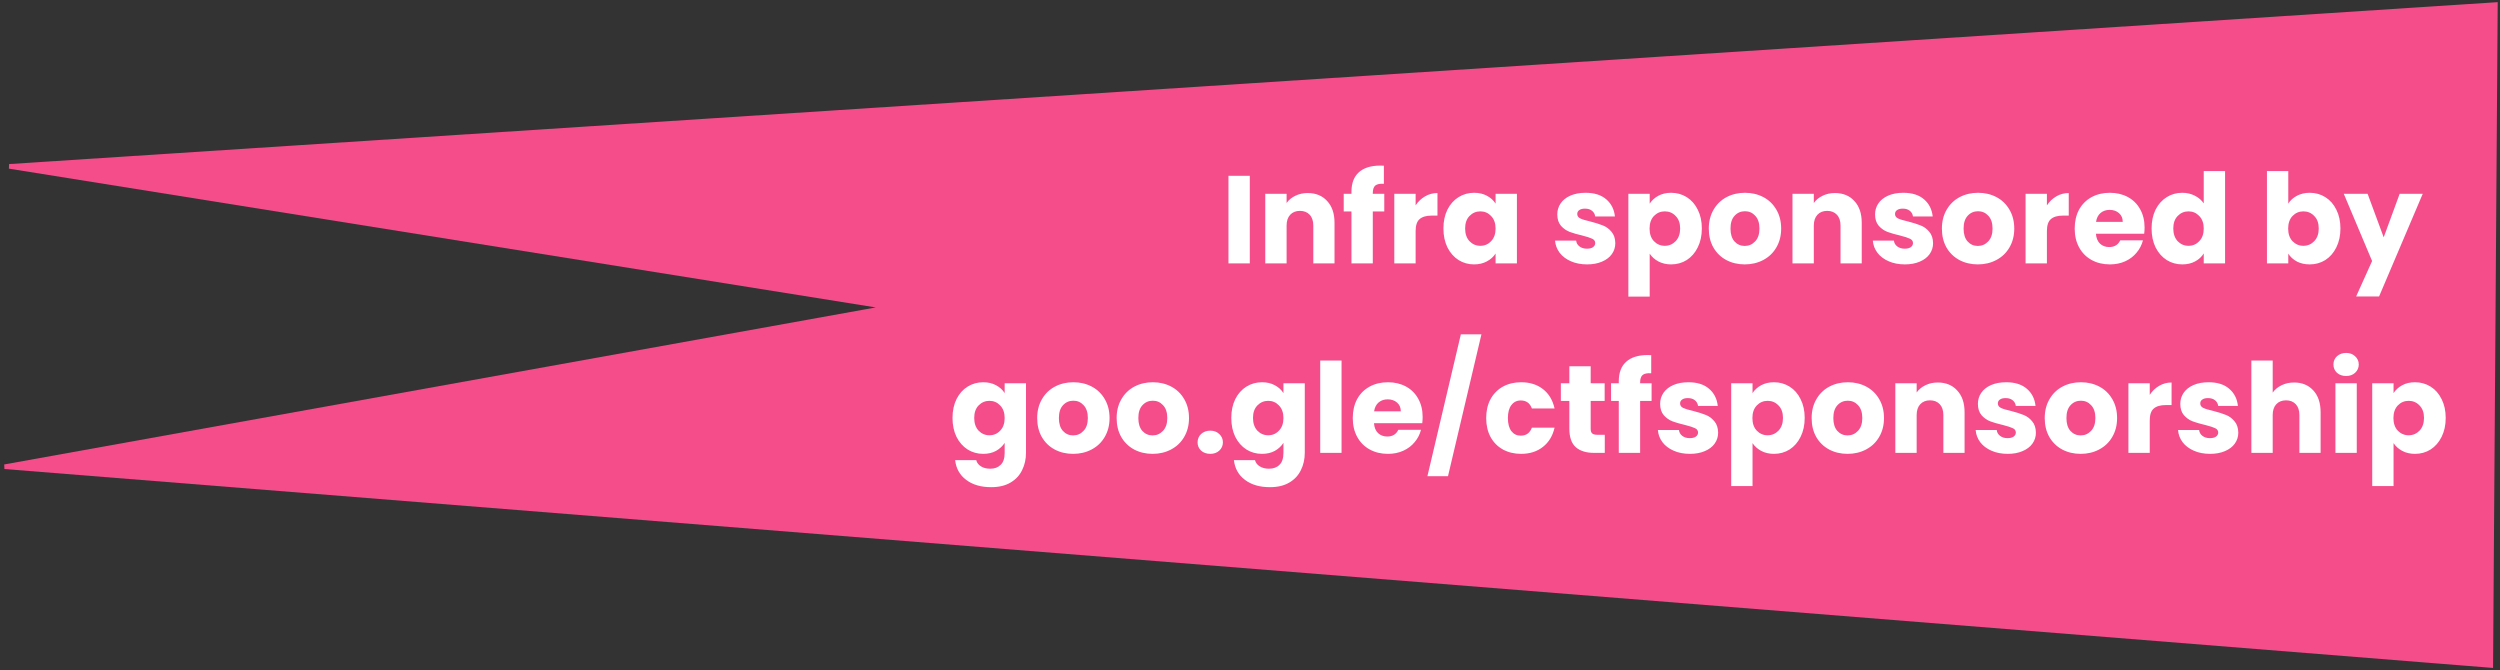
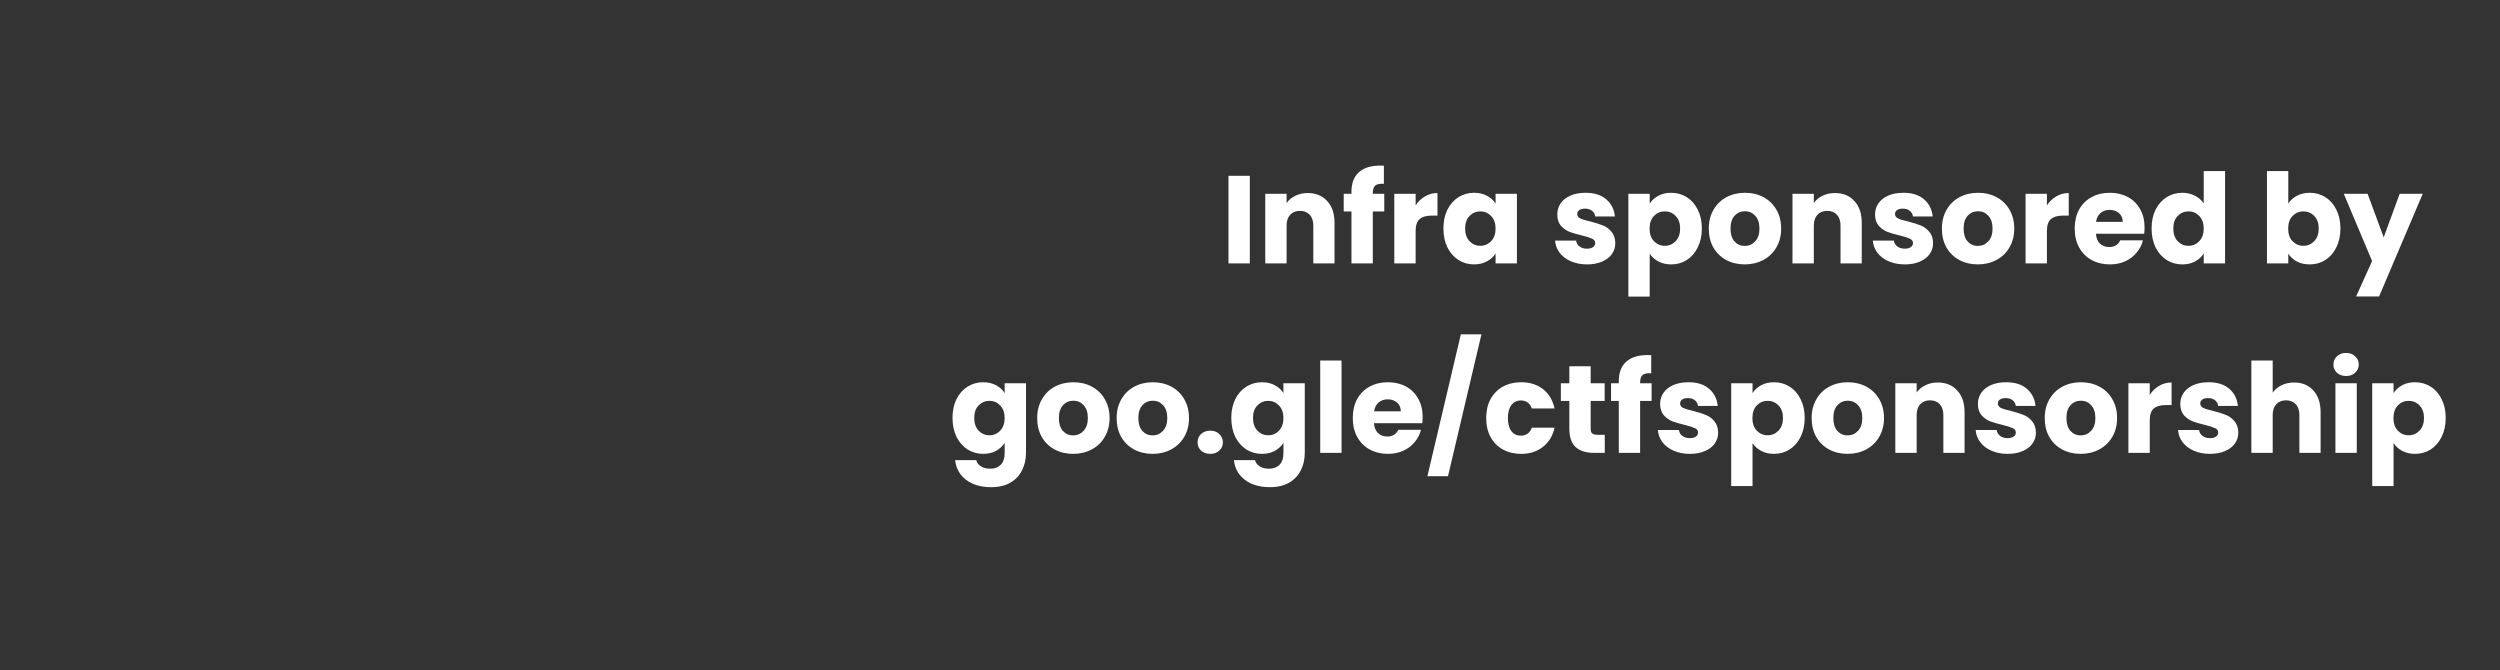
<svg xmlns="http://www.w3.org/2000/svg" width="541" height="145" viewBox="0 0 541 145" fill="none">
  <rect x="0" y="0" width="541" height="145" fill="#333333" stroke="none" />
-   <path d="M539 144L540 1L2 36L192.5 66.5L1 101L539 144Z" fill="#F44D8A" stroke="#F44D8A" />
  <path d="M270.457 38.046V57H265.84V38.046H270.457ZM282.983 41.772C284.747 41.772 286.151 42.348 287.195 43.5C288.257 44.634 288.788 46.2 288.788 48.198V57H284.198V48.819C284.198 47.811 283.937 47.028 283.415 46.47C282.893 45.912 282.191 45.633 281.309 45.633C280.427 45.633 279.725 45.912 279.203 46.47C278.681 47.028 278.42 47.811 278.42 48.819V57H273.803V41.934H278.42V43.932C278.888 43.266 279.518 42.744 280.31 42.366C281.102 41.97 281.993 41.772 282.983 41.772ZM299.556 45.768H297.072V57H292.455V45.768H290.781V41.934H292.455V41.502C292.455 39.648 292.986 38.244 294.048 37.29C295.11 36.318 296.667 35.832 298.719 35.832C299.061 35.832 299.313 35.841 299.475 35.859V39.774C298.593 39.72 297.972 39.846 297.612 40.152C297.252 40.458 297.072 41.007 297.072 41.799V41.934H299.556V45.768ZM306.343 44.445C306.883 43.617 307.558 42.969 308.368 42.501C309.178 42.015 310.078 41.772 311.068 41.772V46.659H309.799C308.647 46.659 307.783 46.911 307.207 47.415C306.631 47.901 306.343 48.765 306.343 50.007V57H301.726V41.934H306.343V44.445ZM312.357 49.44C312.357 47.892 312.645 46.533 313.221 45.363C313.815 44.193 314.616 43.293 315.624 42.663C316.632 42.033 317.757 41.718 318.999 41.718C320.061 41.718 320.988 41.934 321.78 42.366C322.59 42.798 323.211 43.365 323.643 44.067V41.934H328.26V57H323.643V54.867C323.193 55.569 322.563 56.136 321.753 56.568C320.961 57 320.034 57.216 318.972 57.216C317.748 57.216 316.632 56.901 315.624 56.271C314.616 55.623 313.815 54.714 313.221 53.544C312.645 52.356 312.357 50.988 312.357 49.44ZM323.643 49.467C323.643 48.315 323.319 47.406 322.671 46.74C322.041 46.074 321.267 45.741 320.349 45.741C319.431 45.741 318.648 46.074 318 46.74C317.37 47.388 317.055 48.288 317.055 49.44C317.055 50.592 317.37 51.51 318 52.194C318.648 52.86 319.431 53.193 320.349 53.193C321.267 53.193 322.041 52.86 322.671 52.194C323.319 51.528 323.643 50.619 323.643 49.467ZM343.45 57.216C342.136 57.216 340.966 56.991 339.94 56.541C338.914 56.091 338.104 55.479 337.51 54.705C336.916 53.913 336.583 53.031 336.511 52.059H341.074C341.128 52.581 341.371 53.004 341.803 53.328C342.235 53.652 342.766 53.814 343.396 53.814C343.972 53.814 344.413 53.706 344.719 53.49C345.043 53.256 345.205 52.959 345.205 52.599C345.205 52.167 344.98 51.852 344.53 51.654C344.08 51.438 343.351 51.204 342.343 50.952C341.263 50.7 340.363 50.439 339.643 50.169C338.923 49.881 338.302 49.44 337.78 48.846C337.258 48.234 336.997 47.415 336.997 46.389C336.997 45.525 337.231 44.742 337.699 44.04C338.185 43.32 338.887 42.753 339.805 42.339C340.741 41.925 341.848 41.718 343.126 41.718C345.016 41.718 346.501 42.186 347.581 43.122C348.679 44.058 349.309 45.3 349.471 46.848H345.205C345.133 46.326 344.899 45.912 344.503 45.606C344.125 45.3 343.621 45.147 342.991 45.147C342.451 45.147 342.037 45.255 341.749 45.471C341.461 45.669 341.317 45.948 341.317 46.308C341.317 46.74 341.542 47.064 341.992 47.28C342.46 47.496 343.18 47.712 344.152 47.928C345.268 48.216 346.177 48.504 346.879 48.792C347.581 49.062 348.193 49.512 348.715 50.142C349.255 50.754 349.534 51.582 349.552 52.626C349.552 53.508 349.3 54.3 348.796 55.002C348.31 55.686 347.599 56.226 346.663 56.622C345.745 57.018 344.674 57.216 343.45 57.216ZM356.994 44.067C357.444 43.365 358.065 42.798 358.857 42.366C359.649 41.934 360.576 41.718 361.638 41.718C362.88 41.718 364.005 42.033 365.013 42.663C366.021 43.293 366.813 44.193 367.389 45.363C367.983 46.533 368.28 47.892 368.28 49.44C368.28 50.988 367.983 52.356 367.389 53.544C366.813 54.714 366.021 55.623 365.013 56.271C364.005 56.901 362.88 57.216 361.638 57.216C360.594 57.216 359.667 57 358.857 56.568C358.065 56.136 357.444 55.578 356.994 54.894V64.182H352.377V41.934H356.994V44.067ZM363.582 49.44C363.582 48.288 363.258 47.388 362.61 46.74C361.98 46.074 361.197 45.741 360.261 45.741C359.343 45.741 358.56 46.074 357.912 46.74C357.282 47.406 356.967 48.315 356.967 49.467C356.967 50.619 357.282 51.528 357.912 52.194C358.56 52.86 359.343 53.193 360.261 53.193C361.179 53.193 361.962 52.86 362.61 52.194C363.258 51.51 363.582 50.592 363.582 49.44ZM377.56 57.216C376.084 57.216 374.752 56.901 373.564 56.271C372.394 55.641 371.467 54.741 370.783 53.571C370.117 52.401 369.784 51.033 369.784 49.467C369.784 47.919 370.126 46.56 370.81 45.39C371.494 44.202 372.43 43.293 373.618 42.663C374.806 42.033 376.138 41.718 377.614 41.718C379.09 41.718 380.422 42.033 381.61 42.663C382.798 43.293 383.734 44.202 384.418 45.39C385.102 46.56 385.444 47.919 385.444 49.467C385.444 51.015 385.093 52.383 384.391 53.571C383.707 54.741 382.762 55.641 381.556 56.271C380.368 56.901 379.036 57.216 377.56 57.216ZM377.56 53.22C378.442 53.22 379.189 52.896 379.801 52.248C380.431 51.6 380.746 50.673 380.746 49.467C380.746 48.261 380.44 47.334 379.828 46.686C379.234 46.038 378.496 45.714 377.614 45.714C376.714 45.714 375.967 46.038 375.373 46.686C374.779 47.316 374.482 48.243 374.482 49.467C374.482 50.673 374.77 51.6 375.346 52.248C375.94 52.896 376.678 53.22 377.56 53.22ZM397.074 41.772C398.838 41.772 400.242 42.348 401.286 43.5C402.348 44.634 402.879 46.2 402.879 48.198V57H398.289V48.819C398.289 47.811 398.028 47.028 397.506 46.47C396.984 45.912 396.282 45.633 395.4 45.633C394.518 45.633 393.816 45.912 393.294 46.47C392.772 47.028 392.511 47.811 392.511 48.819V57H387.894V41.934H392.511V43.932C392.979 43.266 393.609 42.744 394.401 42.366C395.193 41.97 396.084 41.772 397.074 41.772ZM412.216 57.216C410.902 57.216 409.732 56.991 408.706 56.541C407.68 56.091 406.87 55.479 406.276 54.705C405.682 53.913 405.349 53.031 405.277 52.059H409.84C409.894 52.581 410.137 53.004 410.569 53.328C411.001 53.652 411.532 53.814 412.162 53.814C412.738 53.814 413.179 53.706 413.485 53.49C413.809 53.256 413.971 52.959 413.971 52.599C413.971 52.167 413.746 51.852 413.296 51.654C412.846 51.438 412.117 51.204 411.109 50.952C410.029 50.7 409.129 50.439 408.409 50.169C407.689 49.881 407.068 49.44 406.546 48.846C406.024 48.234 405.763 47.415 405.763 46.389C405.763 45.525 405.997 44.742 406.465 44.04C406.951 43.32 407.653 42.753 408.571 42.339C409.507 41.925 410.614 41.718 411.892 41.718C413.782 41.718 415.267 42.186 416.347 43.122C417.445 44.058 418.075 45.3 418.237 46.848H413.971C413.899 46.326 413.665 45.912 413.269 45.606C412.891 45.3 412.387 45.147 411.757 45.147C411.217 45.147 410.803 45.255 410.515 45.471C410.227 45.669 410.083 45.948 410.083 46.308C410.083 46.74 410.308 47.064 410.758 47.28C411.226 47.496 411.946 47.712 412.918 47.928C414.034 48.216 414.943 48.504 415.645 48.792C416.347 49.062 416.959 49.512 417.481 50.142C418.021 50.754 418.3 51.582 418.318 52.626C418.318 53.508 418.066 54.3 417.562 55.002C417.076 55.686 416.365 56.226 415.429 56.622C414.511 57.018 413.44 57.216 412.216 57.216ZM428.001 57.216C426.525 57.216 425.193 56.901 424.005 56.271C422.835 55.641 421.908 54.741 421.224 53.571C420.558 52.401 420.225 51.033 420.225 49.467C420.225 47.919 420.567 46.56 421.251 45.39C421.935 44.202 422.871 43.293 424.059 42.663C425.247 42.033 426.579 41.718 428.055 41.718C429.531 41.718 430.863 42.033 432.051 42.663C433.239 43.293 434.175 44.202 434.859 45.39C435.543 46.56 435.885 47.919 435.885 49.467C435.885 51.015 435.534 52.383 434.832 53.571C434.148 54.741 433.203 55.641 431.997 56.271C430.809 56.901 429.477 57.216 428.001 57.216ZM428.001 53.22C428.883 53.22 429.63 52.896 430.242 52.248C430.872 51.6 431.187 50.673 431.187 49.467C431.187 48.261 430.881 47.334 430.269 46.686C429.675 46.038 428.937 45.714 428.055 45.714C427.155 45.714 426.408 46.038 425.814 46.686C425.22 47.316 424.923 48.243 424.923 49.467C424.923 50.673 425.211 51.6 425.787 52.248C426.381 52.896 427.119 53.22 428.001 53.22ZM442.951 44.445C443.491 43.617 444.166 42.969 444.976 42.501C445.786 42.015 446.686 41.772 447.676 41.772V46.659H446.407C445.255 46.659 444.391 46.911 443.815 47.415C443.239 47.901 442.951 48.765 442.951 50.007V57H438.334V41.934H442.951V44.445ZM464.085 49.224C464.085 49.656 464.058 50.106 464.004 50.574H453.555C453.627 51.51 453.924 52.23 454.446 52.734C454.986 53.22 455.643 53.463 456.417 53.463C457.569 53.463 458.37 52.977 458.82 52.005H463.734C463.482 52.995 463.023 53.886 462.357 54.678C461.709 55.47 460.89 56.091 459.9 56.541C458.91 56.991 457.803 57.216 456.579 57.216C455.103 57.216 453.789 56.901 452.637 56.271C451.485 55.641 450.585 54.741 449.937 53.571C449.289 52.401 448.965 51.033 448.965 49.467C448.965 47.901 449.28 46.533 449.91 45.363C450.558 44.193 451.458 43.293 452.61 42.663C453.762 42.033 455.085 41.718 456.579 41.718C458.037 41.718 459.333 42.024 460.467 42.636C461.601 43.248 462.483 44.121 463.113 45.255C463.761 46.389 464.085 47.712 464.085 49.224ZM459.36 48.009C459.36 47.217 459.09 46.587 458.55 46.119C458.01 45.651 457.335 45.417 456.525 45.417C455.751 45.417 455.094 45.642 454.554 46.092C454.032 46.542 453.708 47.181 453.582 48.009H459.36ZM465.603 49.44C465.603 47.892 465.891 46.533 466.467 45.363C467.061 44.193 467.862 43.293 468.87 42.663C469.878 42.033 471.003 41.718 472.245 41.718C473.235 41.718 474.135 41.925 474.945 42.339C475.773 42.753 476.421 43.311 476.889 44.013V37.02H481.506V57H476.889V54.84C476.457 55.56 475.836 56.136 475.026 56.568C474.234 57 473.307 57.216 472.245 57.216C471.003 57.216 469.878 56.901 468.87 56.271C467.862 55.623 467.061 54.714 466.467 53.544C465.891 52.356 465.603 50.988 465.603 49.44ZM476.889 49.467C476.889 48.315 476.565 47.406 475.917 46.74C475.287 46.074 474.513 45.741 473.595 45.741C472.677 45.741 471.894 46.074 471.246 46.74C470.616 47.388 470.301 48.288 470.301 49.44C470.301 50.592 470.616 51.51 471.246 52.194C471.894 52.86 472.677 53.193 473.595 53.193C474.513 53.193 475.287 52.86 475.917 52.194C476.565 51.528 476.889 50.619 476.889 49.467ZM495.185 44.067C495.617 43.365 496.238 42.798 497.048 42.366C497.858 41.934 498.785 41.718 499.829 41.718C501.071 41.718 502.196 42.033 503.204 42.663C504.212 43.293 505.004 44.193 505.58 45.363C506.174 46.533 506.471 47.892 506.471 49.44C506.471 50.988 506.174 52.356 505.58 53.544C505.004 54.714 504.212 55.623 503.204 56.271C502.196 56.901 501.071 57.216 499.829 57.216C498.767 57.216 497.84 57.009 497.048 56.595C496.256 56.163 495.635 55.596 495.185 54.894V57H490.568V37.02H495.185V44.067ZM501.773 49.44C501.773 48.288 501.449 47.388 500.801 46.74C500.171 46.074 499.388 45.741 498.452 45.741C497.534 45.741 496.751 46.074 496.103 46.74C495.473 47.406 495.158 48.315 495.158 49.467C495.158 50.619 495.473 51.528 496.103 52.194C496.751 52.86 497.534 53.193 498.452 53.193C499.37 53.193 500.153 52.86 500.801 52.194C501.449 51.51 501.773 50.592 501.773 49.44ZM524.283 41.934L514.833 64.155H509.865L513.321 56.487L507.192 41.934H512.349L515.832 51.357L519.288 41.934H524.283ZM212.765 82.718C213.827 82.718 214.754 82.934 215.546 83.366C216.356 83.798 216.977 84.365 217.409 85.067V82.934H222.026V97.973C222.026 99.359 221.747 100.61 221.189 101.726C220.649 102.86 219.812 103.76 218.678 104.426C217.562 105.092 216.167 105.425 214.493 105.425C212.261 105.425 210.452 104.894 209.066 103.832C207.68 102.788 206.888 101.366 206.69 99.566H211.253C211.397 100.142 211.739 100.592 212.279 100.916C212.819 101.258 213.485 101.429 214.277 101.429C215.231 101.429 215.987 101.15 216.545 100.592C217.121 100.052 217.409 99.179 217.409 97.973V95.84C216.959 96.542 216.338 97.118 215.546 97.568C214.754 98 213.827 98.216 212.765 98.216C211.523 98.216 210.398 97.901 209.39 97.271C208.382 96.623 207.581 95.714 206.987 94.544C206.411 93.356 206.123 91.988 206.123 90.44C206.123 88.892 206.411 87.533 206.987 86.363C207.581 85.193 208.382 84.293 209.39 83.663C210.398 83.033 211.523 82.718 212.765 82.718ZM217.409 90.467C217.409 89.315 217.085 88.406 216.437 87.74C215.807 87.074 215.033 86.741 214.115 86.741C213.197 86.741 212.414 87.074 211.766 87.74C211.136 88.388 210.821 89.288 210.821 90.44C210.821 91.592 211.136 92.51 211.766 93.194C212.414 93.86 213.197 94.193 214.115 94.193C215.033 94.193 215.807 93.86 216.437 93.194C217.085 92.528 217.409 91.619 217.409 90.467ZM232.224 98.216C230.748 98.216 229.416 97.901 228.228 97.271C227.058 96.641 226.131 95.741 225.447 94.571C224.781 93.401 224.448 92.033 224.448 90.467C224.448 88.919 224.79 87.56 225.474 86.39C226.158 85.202 227.094 84.293 228.282 83.663C229.47 83.033 230.802 82.718 232.278 82.718C233.754 82.718 235.086 83.033 236.274 83.663C237.462 84.293 238.398 85.202 239.082 86.39C239.766 87.56 240.108 88.919 240.108 90.467C240.108 92.015 239.757 93.383 239.055 94.571C238.371 95.741 237.426 96.641 236.22 97.271C235.032 97.901 233.7 98.216 232.224 98.216ZM232.224 94.22C233.106 94.22 233.853 93.896 234.465 93.248C235.095 92.6 235.41 91.673 235.41 90.467C235.41 89.261 235.104 88.334 234.492 87.686C233.898 87.038 233.16 86.714 232.278 86.714C231.378 86.714 230.631 87.038 230.037 87.686C229.443 88.316 229.146 89.243 229.146 90.467C229.146 91.673 229.434 92.6 230.01 93.248C230.604 93.896 231.342 94.22 232.224 94.22ZM249.416 98.216C247.94 98.216 246.608 97.901 245.42 97.271C244.25 96.641 243.323 95.741 242.639 94.571C241.973 93.401 241.64 92.033 241.64 90.467C241.64 88.919 241.982 87.56 242.666 86.39C243.35 85.202 244.286 84.293 245.474 83.663C246.662 83.033 247.994 82.718 249.47 82.718C250.946 82.718 252.278 83.033 253.466 83.663C254.654 84.293 255.59 85.202 256.274 86.39C256.958 87.56 257.3 88.919 257.3 90.467C257.3 92.015 256.949 93.383 256.247 94.571C255.563 95.741 254.618 96.641 253.412 97.271C252.224 97.901 250.892 98.216 249.416 98.216ZM249.416 94.22C250.298 94.22 251.045 93.896 251.657 93.248C252.287 92.6 252.602 91.673 252.602 90.467C252.602 89.261 252.296 88.334 251.684 87.686C251.09 87.038 250.352 86.714 249.47 86.714C248.57 86.714 247.823 87.038 247.229 87.686C246.635 88.316 246.338 89.243 246.338 90.467C246.338 91.673 246.626 92.6 247.202 93.248C247.796 93.896 248.534 94.22 249.416 94.22ZM261.909 98.216C261.099 98.216 260.433 97.982 259.911 97.514C259.407 97.028 259.155 96.434 259.155 95.732C259.155 95.012 259.407 94.409 259.911 93.923C260.433 93.437 261.099 93.194 261.909 93.194C262.701 93.194 263.349 93.437 263.853 93.923C264.375 94.409 264.636 95.012 264.636 95.732C264.636 96.434 264.375 97.028 263.853 97.514C263.349 97.982 262.701 98.216 261.909 98.216ZM273.093 82.718C274.155 82.718 275.082 82.934 275.874 83.366C276.684 83.798 277.305 84.365 277.737 85.067V82.934H282.354V97.973C282.354 99.359 282.075 100.61 281.517 101.726C280.977 102.86 280.14 103.76 279.006 104.426C277.89 105.092 276.495 105.425 274.821 105.425C272.589 105.425 270.78 104.894 269.394 103.832C268.008 102.788 267.216 101.366 267.018 99.566H271.581C271.725 100.142 272.067 100.592 272.607 100.916C273.147 101.258 273.813 101.429 274.605 101.429C275.559 101.429 276.315 101.15 276.873 100.592C277.449 100.052 277.737 99.179 277.737 97.973V95.84C277.287 96.542 276.666 97.118 275.874 97.568C275.082 98 274.155 98.216 273.093 98.216C271.851 98.216 270.726 97.901 269.718 97.271C268.71 96.623 267.909 95.714 267.315 94.544C266.739 93.356 266.451 91.988 266.451 90.44C266.451 88.892 266.739 87.533 267.315 86.363C267.909 85.193 268.71 84.293 269.718 83.663C270.726 83.033 271.851 82.718 273.093 82.718ZM277.737 90.467C277.737 89.315 277.413 88.406 276.765 87.74C276.135 87.074 275.361 86.741 274.443 86.741C273.525 86.741 272.742 87.074 272.094 87.74C271.464 88.388 271.149 89.288 271.149 90.44C271.149 91.592 271.464 92.51 272.094 93.194C272.742 93.86 273.525 94.193 274.443 94.193C275.361 94.193 276.135 93.86 276.765 93.194C277.413 92.528 277.737 91.619 277.737 90.467ZM290.312 78.02V98H285.695V78.02H290.312ZM307.859 90.224C307.859 90.656 307.832 91.106 307.778 91.574H297.329C297.401 92.51 297.698 93.23 298.22 93.734C298.76 94.22 299.417 94.463 300.191 94.463C301.343 94.463 302.144 93.977 302.594 93.005H307.508C307.256 93.995 306.797 94.886 306.131 95.678C305.483 96.47 304.664 97.091 303.674 97.541C302.684 97.991 301.577 98.216 300.353 98.216C298.877 98.216 297.563 97.901 296.411 97.271C295.259 96.641 294.359 95.741 293.711 94.571C293.063 93.401 292.739 92.033 292.739 90.467C292.739 88.901 293.054 87.533 293.684 86.363C294.332 85.193 295.232 84.293 296.384 83.663C297.536 83.033 298.859 82.718 300.353 82.718C301.811 82.718 303.107 83.024 304.241 83.636C305.375 84.248 306.257 85.121 306.887 86.255C307.535 87.389 307.859 88.712 307.859 90.224ZM303.134 89.009C303.134 88.217 302.864 87.587 302.324 87.119C301.784 86.651 301.109 86.417 300.299 86.417C299.525 86.417 298.868 86.642 298.328 87.092C297.806 87.542 297.482 88.181 297.356 89.009H303.134ZM320.582 72.35L313.346 103.049H308.891L316.127 72.35H320.582ZM321.611 90.467C321.611 88.901 321.926 87.533 322.556 86.363C323.204 85.193 324.095 84.293 325.229 83.663C326.381 83.033 327.695 82.718 329.171 82.718C331.061 82.718 332.636 83.213 333.896 84.203C335.174 85.193 336.011 86.588 336.407 88.388H331.493C331.079 87.236 330.278 86.66 329.09 86.66C328.244 86.66 327.569 86.993 327.065 87.659C326.561 88.307 326.309 89.243 326.309 90.467C326.309 91.691 326.561 92.636 327.065 93.302C327.569 93.95 328.244 94.274 329.09 94.274C330.278 94.274 331.079 93.698 331.493 92.546H336.407C336.011 94.31 335.174 95.696 333.896 96.704C332.618 97.712 331.043 98.216 329.171 98.216C327.695 98.216 326.381 97.901 325.229 97.271C324.095 96.641 323.204 95.741 322.556 94.571C321.926 93.401 321.611 92.033 321.611 90.467ZM347.274 94.085V98H344.925C343.251 98 341.946 97.595 341.01 96.785C340.074 95.957 339.606 94.616 339.606 92.762V86.768H337.77V82.934H339.606V79.262H344.223V82.934H347.247V86.768H344.223V92.816C344.223 93.266 344.331 93.59 344.547 93.788C344.763 93.986 345.123 94.085 345.627 94.085H347.274ZM357.406 86.768H354.922V98H350.305V86.768H348.631V82.934H350.305V82.502C350.305 80.648 350.836 79.244 351.898 78.29C352.96 77.318 354.517 76.832 356.569 76.832C356.911 76.832 357.163 76.841 357.325 76.859V80.774C356.443 80.72 355.822 80.846 355.462 81.152C355.102 81.458 354.922 82.007 354.922 82.799V82.934H357.406V86.768ZM365.704 98.216C364.39 98.216 363.22 97.991 362.194 97.541C361.168 97.091 360.358 96.479 359.764 95.705C359.17 94.913 358.837 94.031 358.765 93.059H363.328C363.382 93.581 363.625 94.004 364.057 94.328C364.489 94.652 365.02 94.814 365.65 94.814C366.226 94.814 366.667 94.706 366.973 94.49C367.297 94.256 367.459 93.959 367.459 93.599C367.459 93.167 367.234 92.852 366.784 92.654C366.334 92.438 365.605 92.204 364.597 91.952C363.517 91.7 362.617 91.439 361.897 91.169C361.177 90.881 360.556 90.44 360.034 89.846C359.512 89.234 359.251 88.415 359.251 87.389C359.251 86.525 359.485 85.742 359.953 85.04C360.439 84.32 361.141 83.753 362.059 83.339C362.995 82.925 364.102 82.718 365.38 82.718C367.27 82.718 368.755 83.186 369.835 84.122C370.933 85.058 371.563 86.3 371.725 87.848H367.459C367.387 87.326 367.153 86.912 366.757 86.606C366.379 86.3 365.875 86.147 365.245 86.147C364.705 86.147 364.291 86.255 364.003 86.471C363.715 86.669 363.571 86.948 363.571 87.308C363.571 87.74 363.796 88.064 364.246 88.28C364.714 88.496 365.434 88.712 366.406 88.928C367.522 89.216 368.431 89.504 369.133 89.792C369.835 90.062 370.447 90.512 370.969 91.142C371.509 91.754 371.788 92.582 371.806 93.626C371.806 94.508 371.554 95.3 371.05 96.002C370.564 96.686 369.853 97.226 368.917 97.622C367.999 98.018 366.928 98.216 365.704 98.216ZM379.248 85.067C379.698 84.365 380.319 83.798 381.111 83.366C381.903 82.934 382.83 82.718 383.892 82.718C385.134 82.718 386.259 83.033 387.267 83.663C388.275 84.293 389.067 85.193 389.643 86.363C390.237 87.533 390.534 88.892 390.534 90.44C390.534 91.988 390.237 93.356 389.643 94.544C389.067 95.714 388.275 96.623 387.267 97.271C386.259 97.901 385.134 98.216 383.892 98.216C382.848 98.216 381.921 98 381.111 97.568C380.319 97.136 379.698 96.578 379.248 95.894V105.182H374.631V82.934H379.248V85.067ZM385.836 90.44C385.836 89.288 385.512 88.388 384.864 87.74C384.234 87.074 383.451 86.741 382.515 86.741C381.597 86.741 380.814 87.074 380.166 87.74C379.536 88.406 379.221 89.315 379.221 90.467C379.221 91.619 379.536 92.528 380.166 93.194C380.814 93.86 381.597 94.193 382.515 94.193C383.433 94.193 384.216 93.86 384.864 93.194C385.512 92.51 385.836 91.592 385.836 90.44ZM399.814 98.216C398.338 98.216 397.006 97.901 395.818 97.271C394.648 96.641 393.721 95.741 393.037 94.571C392.371 93.401 392.038 92.033 392.038 90.467C392.038 88.919 392.38 87.56 393.064 86.39C393.748 85.202 394.684 84.293 395.872 83.663C397.06 83.033 398.392 82.718 399.868 82.718C401.344 82.718 402.676 83.033 403.864 83.663C405.052 84.293 405.988 85.202 406.672 86.39C407.356 87.56 407.698 88.919 407.698 90.467C407.698 92.015 407.347 93.383 406.645 94.571C405.961 95.741 405.016 96.641 403.81 97.271C402.622 97.901 401.29 98.216 399.814 98.216ZM399.814 94.22C400.696 94.22 401.443 93.896 402.055 93.248C402.685 92.6 403 91.673 403 90.467C403 89.261 402.694 88.334 402.082 87.686C401.488 87.038 400.75 86.714 399.868 86.714C398.968 86.714 398.221 87.038 397.627 87.686C397.033 88.316 396.736 89.243 396.736 90.467C396.736 91.673 397.024 92.6 397.6 93.248C398.194 93.896 398.932 94.22 399.814 94.22ZM419.328 82.772C421.092 82.772 422.496 83.348 423.54 84.5C424.602 85.634 425.133 87.2 425.133 89.198V98H420.543V89.819C420.543 88.811 420.282 88.028 419.76 87.47C419.238 86.912 418.536 86.633 417.654 86.633C416.772 86.633 416.07 86.912 415.548 87.47C415.026 88.028 414.765 88.811 414.765 89.819V98H410.148V82.934H414.765V84.932C415.233 84.266 415.863 83.744 416.655 83.366C417.447 82.97 418.338 82.772 419.328 82.772ZM434.47 98.216C433.156 98.216 431.986 97.991 430.96 97.541C429.934 97.091 429.124 96.479 428.53 95.705C427.936 94.913 427.603 94.031 427.531 93.059H432.094C432.148 93.581 432.391 94.004 432.823 94.328C433.255 94.652 433.786 94.814 434.416 94.814C434.992 94.814 435.433 94.706 435.739 94.49C436.063 94.256 436.225 93.959 436.225 93.599C436.225 93.167 436 92.852 435.55 92.654C435.1 92.438 434.371 92.204 433.363 91.952C432.283 91.7 431.383 91.439 430.663 91.169C429.943 90.881 429.322 90.44 428.8 89.846C428.278 89.234 428.017 88.415 428.017 87.389C428.017 86.525 428.251 85.742 428.719 85.04C429.205 84.32 429.907 83.753 430.825 83.339C431.761 82.925 432.868 82.718 434.146 82.718C436.036 82.718 437.521 83.186 438.601 84.122C439.699 85.058 440.329 86.3 440.491 87.848H436.225C436.153 87.326 435.919 86.912 435.523 86.606C435.145 86.3 434.641 86.147 434.011 86.147C433.471 86.147 433.057 86.255 432.769 86.471C432.481 86.669 432.337 86.948 432.337 87.308C432.337 87.74 432.562 88.064 433.012 88.28C433.48 88.496 434.2 88.712 435.172 88.928C436.288 89.216 437.197 89.504 437.899 89.792C438.601 90.062 439.213 90.512 439.735 91.142C440.275 91.754 440.554 92.582 440.572 93.626C440.572 94.508 440.32 95.3 439.816 96.002C439.33 96.686 438.619 97.226 437.683 97.622C436.765 98.018 435.694 98.216 434.47 98.216ZM450.255 98.216C448.779 98.216 447.447 97.901 446.259 97.271C445.089 96.641 444.162 95.741 443.478 94.571C442.812 93.401 442.479 92.033 442.479 90.467C442.479 88.919 442.821 87.56 443.505 86.39C444.189 85.202 445.125 84.293 446.313 83.663C447.501 83.033 448.833 82.718 450.309 82.718C451.785 82.718 453.117 83.033 454.305 83.663C455.493 84.293 456.429 85.202 457.113 86.39C457.797 87.56 458.139 88.919 458.139 90.467C458.139 92.015 457.788 93.383 457.086 94.571C456.402 95.741 455.457 96.641 454.251 97.271C453.063 97.901 451.731 98.216 450.255 98.216ZM450.255 94.22C451.137 94.22 451.884 93.896 452.496 93.248C453.126 92.6 453.441 91.673 453.441 90.467C453.441 89.261 453.135 88.334 452.523 87.686C451.929 87.038 451.191 86.714 450.309 86.714C449.409 86.714 448.662 87.038 448.068 87.686C447.474 88.316 447.177 89.243 447.177 90.467C447.177 91.673 447.465 92.6 448.041 93.248C448.635 93.896 449.373 94.22 450.255 94.22ZM465.205 85.445C465.745 84.617 466.42 83.969 467.23 83.501C468.04 83.015 468.94 82.772 469.93 82.772V87.659H468.661C467.509 87.659 466.645 87.911 466.069 88.415C465.493 88.901 465.205 89.765 465.205 91.007V98H460.588V82.934H465.205V85.445ZM478.266 98.216C476.952 98.216 475.782 97.991 474.756 97.541C473.73 97.091 472.92 96.479 472.326 95.705C471.732 94.913 471.399 94.031 471.327 93.059H475.89C475.944 93.581 476.187 94.004 476.619 94.328C477.051 94.652 477.582 94.814 478.212 94.814C478.788 94.814 479.229 94.706 479.535 94.49C479.859 94.256 480.021 93.959 480.021 93.599C480.021 93.167 479.796 92.852 479.346 92.654C478.896 92.438 478.167 92.204 477.159 91.952C476.079 91.7 475.179 91.439 474.459 91.169C473.739 90.881 473.118 90.44 472.596 89.846C472.074 89.234 471.813 88.415 471.813 87.389C471.813 86.525 472.047 85.742 472.515 85.04C473.001 84.32 473.703 83.753 474.621 83.339C475.557 82.925 476.664 82.718 477.942 82.718C479.832 82.718 481.317 83.186 482.397 84.122C483.495 85.058 484.125 86.3 484.287 87.848H480.021C479.949 87.326 479.715 86.912 479.319 86.606C478.941 86.3 478.437 86.147 477.807 86.147C477.267 86.147 476.853 86.255 476.565 86.471C476.277 86.669 476.133 86.948 476.133 87.308C476.133 87.74 476.358 88.064 476.808 88.28C477.276 88.496 477.996 88.712 478.968 88.928C480.084 89.216 480.993 89.504 481.695 89.792C482.397 90.062 483.009 90.512 483.531 91.142C484.071 91.754 484.35 92.582 484.368 93.626C484.368 94.508 484.116 95.3 483.612 96.002C483.126 96.686 482.415 97.226 481.479 97.622C480.561 98.018 479.49 98.216 478.266 98.216ZM496.454 82.772C498.182 82.772 499.568 83.348 500.612 84.5C501.656 85.634 502.178 87.2 502.178 89.198V98H497.588V89.819C497.588 88.811 497.327 88.028 496.805 87.47C496.283 86.912 495.581 86.633 494.699 86.633C493.817 86.633 493.115 86.912 492.593 87.47C492.071 88.028 491.81 88.811 491.81 89.819V98H487.193V78.02H491.81V84.959C492.278 84.293 492.917 83.762 493.727 83.366C494.537 82.97 495.446 82.772 496.454 82.772ZM507.708 81.368C506.898 81.368 506.232 81.134 505.71 80.666C505.206 80.18 504.954 79.586 504.954 78.884C504.954 78.164 505.206 77.57 505.71 77.102C506.232 76.616 506.898 76.373 507.708 76.373C508.5 76.373 509.148 76.616 509.652 77.102C510.174 77.57 510.435 78.164 510.435 78.884C510.435 79.586 510.174 80.18 509.652 80.666C509.148 81.134 508.5 81.368 507.708 81.368ZM510.003 82.934V98H505.386V82.934H510.003ZM517.966 85.067C518.416 84.365 519.037 83.798 519.829 83.366C520.621 82.934 521.548 82.718 522.61 82.718C523.852 82.718 524.977 83.033 525.985 83.663C526.993 84.293 527.785 85.193 528.361 86.363C528.955 87.533 529.252 88.892 529.252 90.44C529.252 91.988 528.955 93.356 528.361 94.544C527.785 95.714 526.993 96.623 525.985 97.271C524.977 97.901 523.852 98.216 522.61 98.216C521.566 98.216 520.639 98 519.829 97.568C519.037 97.136 518.416 96.578 517.966 95.894V105.182H513.349V82.934H517.966V85.067ZM524.554 90.44C524.554 89.288 524.23 88.388 523.582 87.74C522.952 87.074 522.169 86.741 521.233 86.741C520.315 86.741 519.532 87.074 518.884 87.74C518.254 88.406 517.939 89.315 517.939 90.467C517.939 91.619 518.254 92.528 518.884 93.194C519.532 93.86 520.315 94.193 521.233 94.193C522.151 94.193 522.934 93.86 523.582 93.194C524.23 92.51 524.554 91.592 524.554 90.44Z" fill="white" />
</svg>